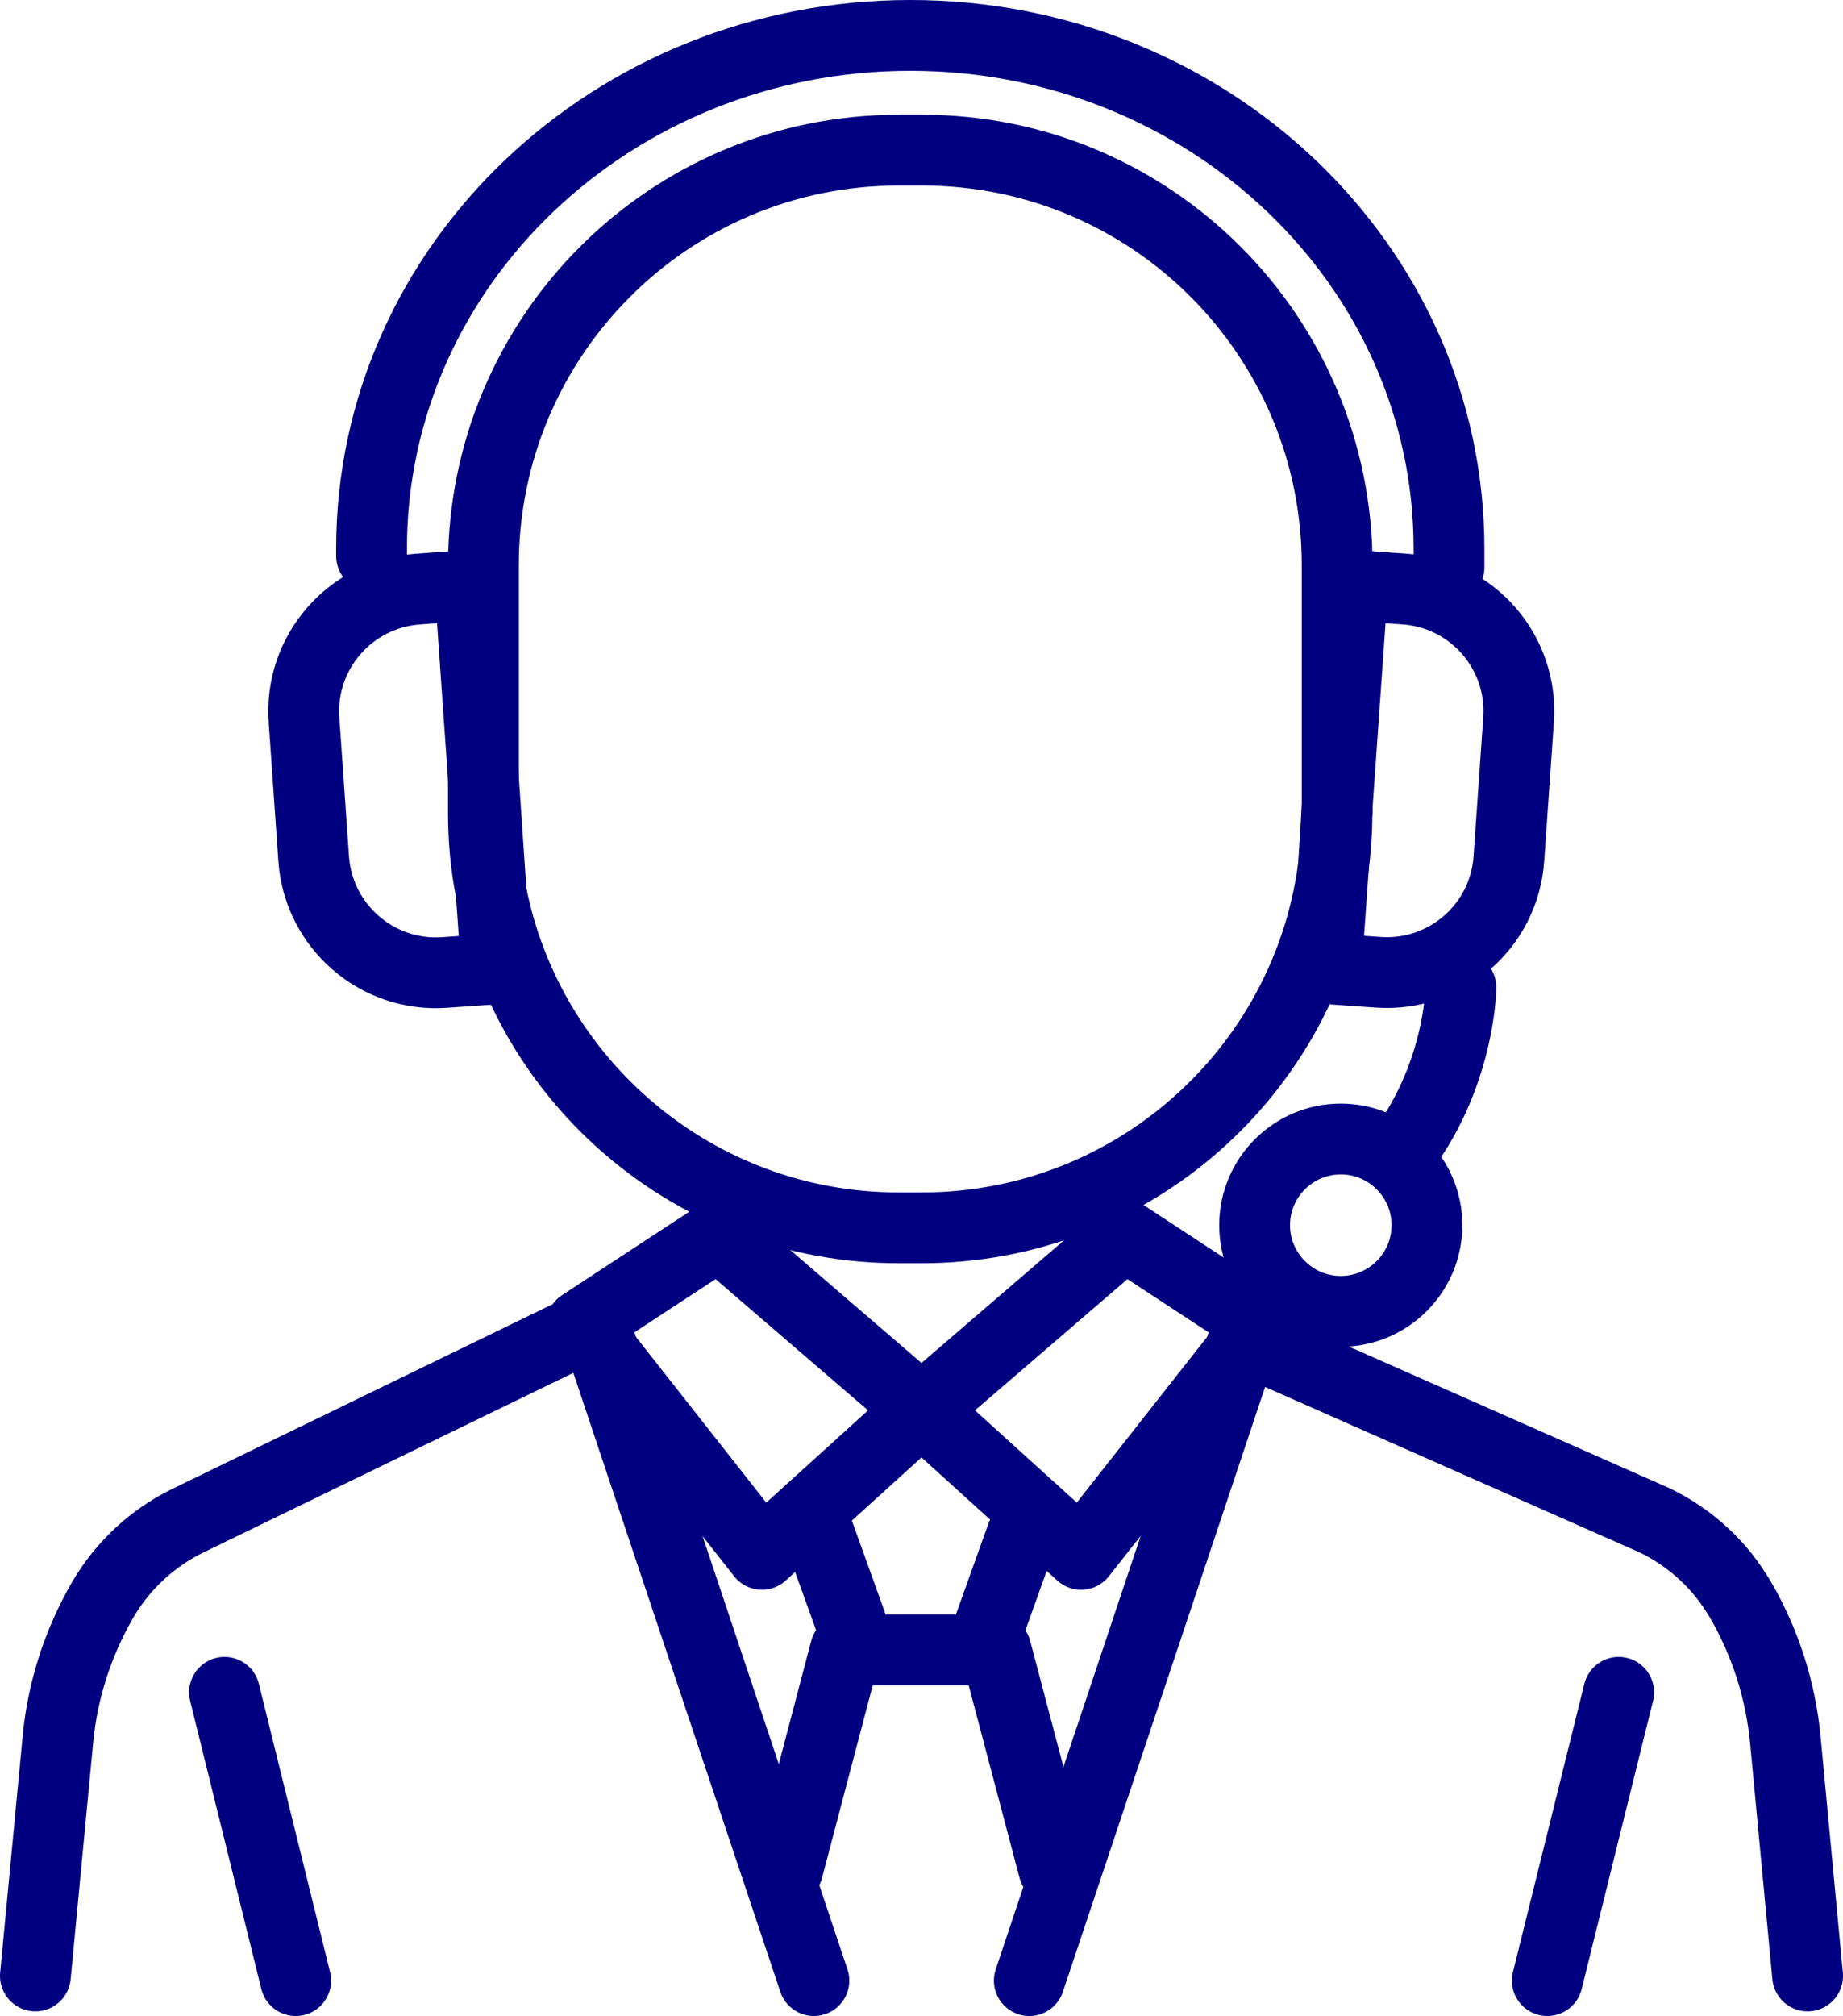
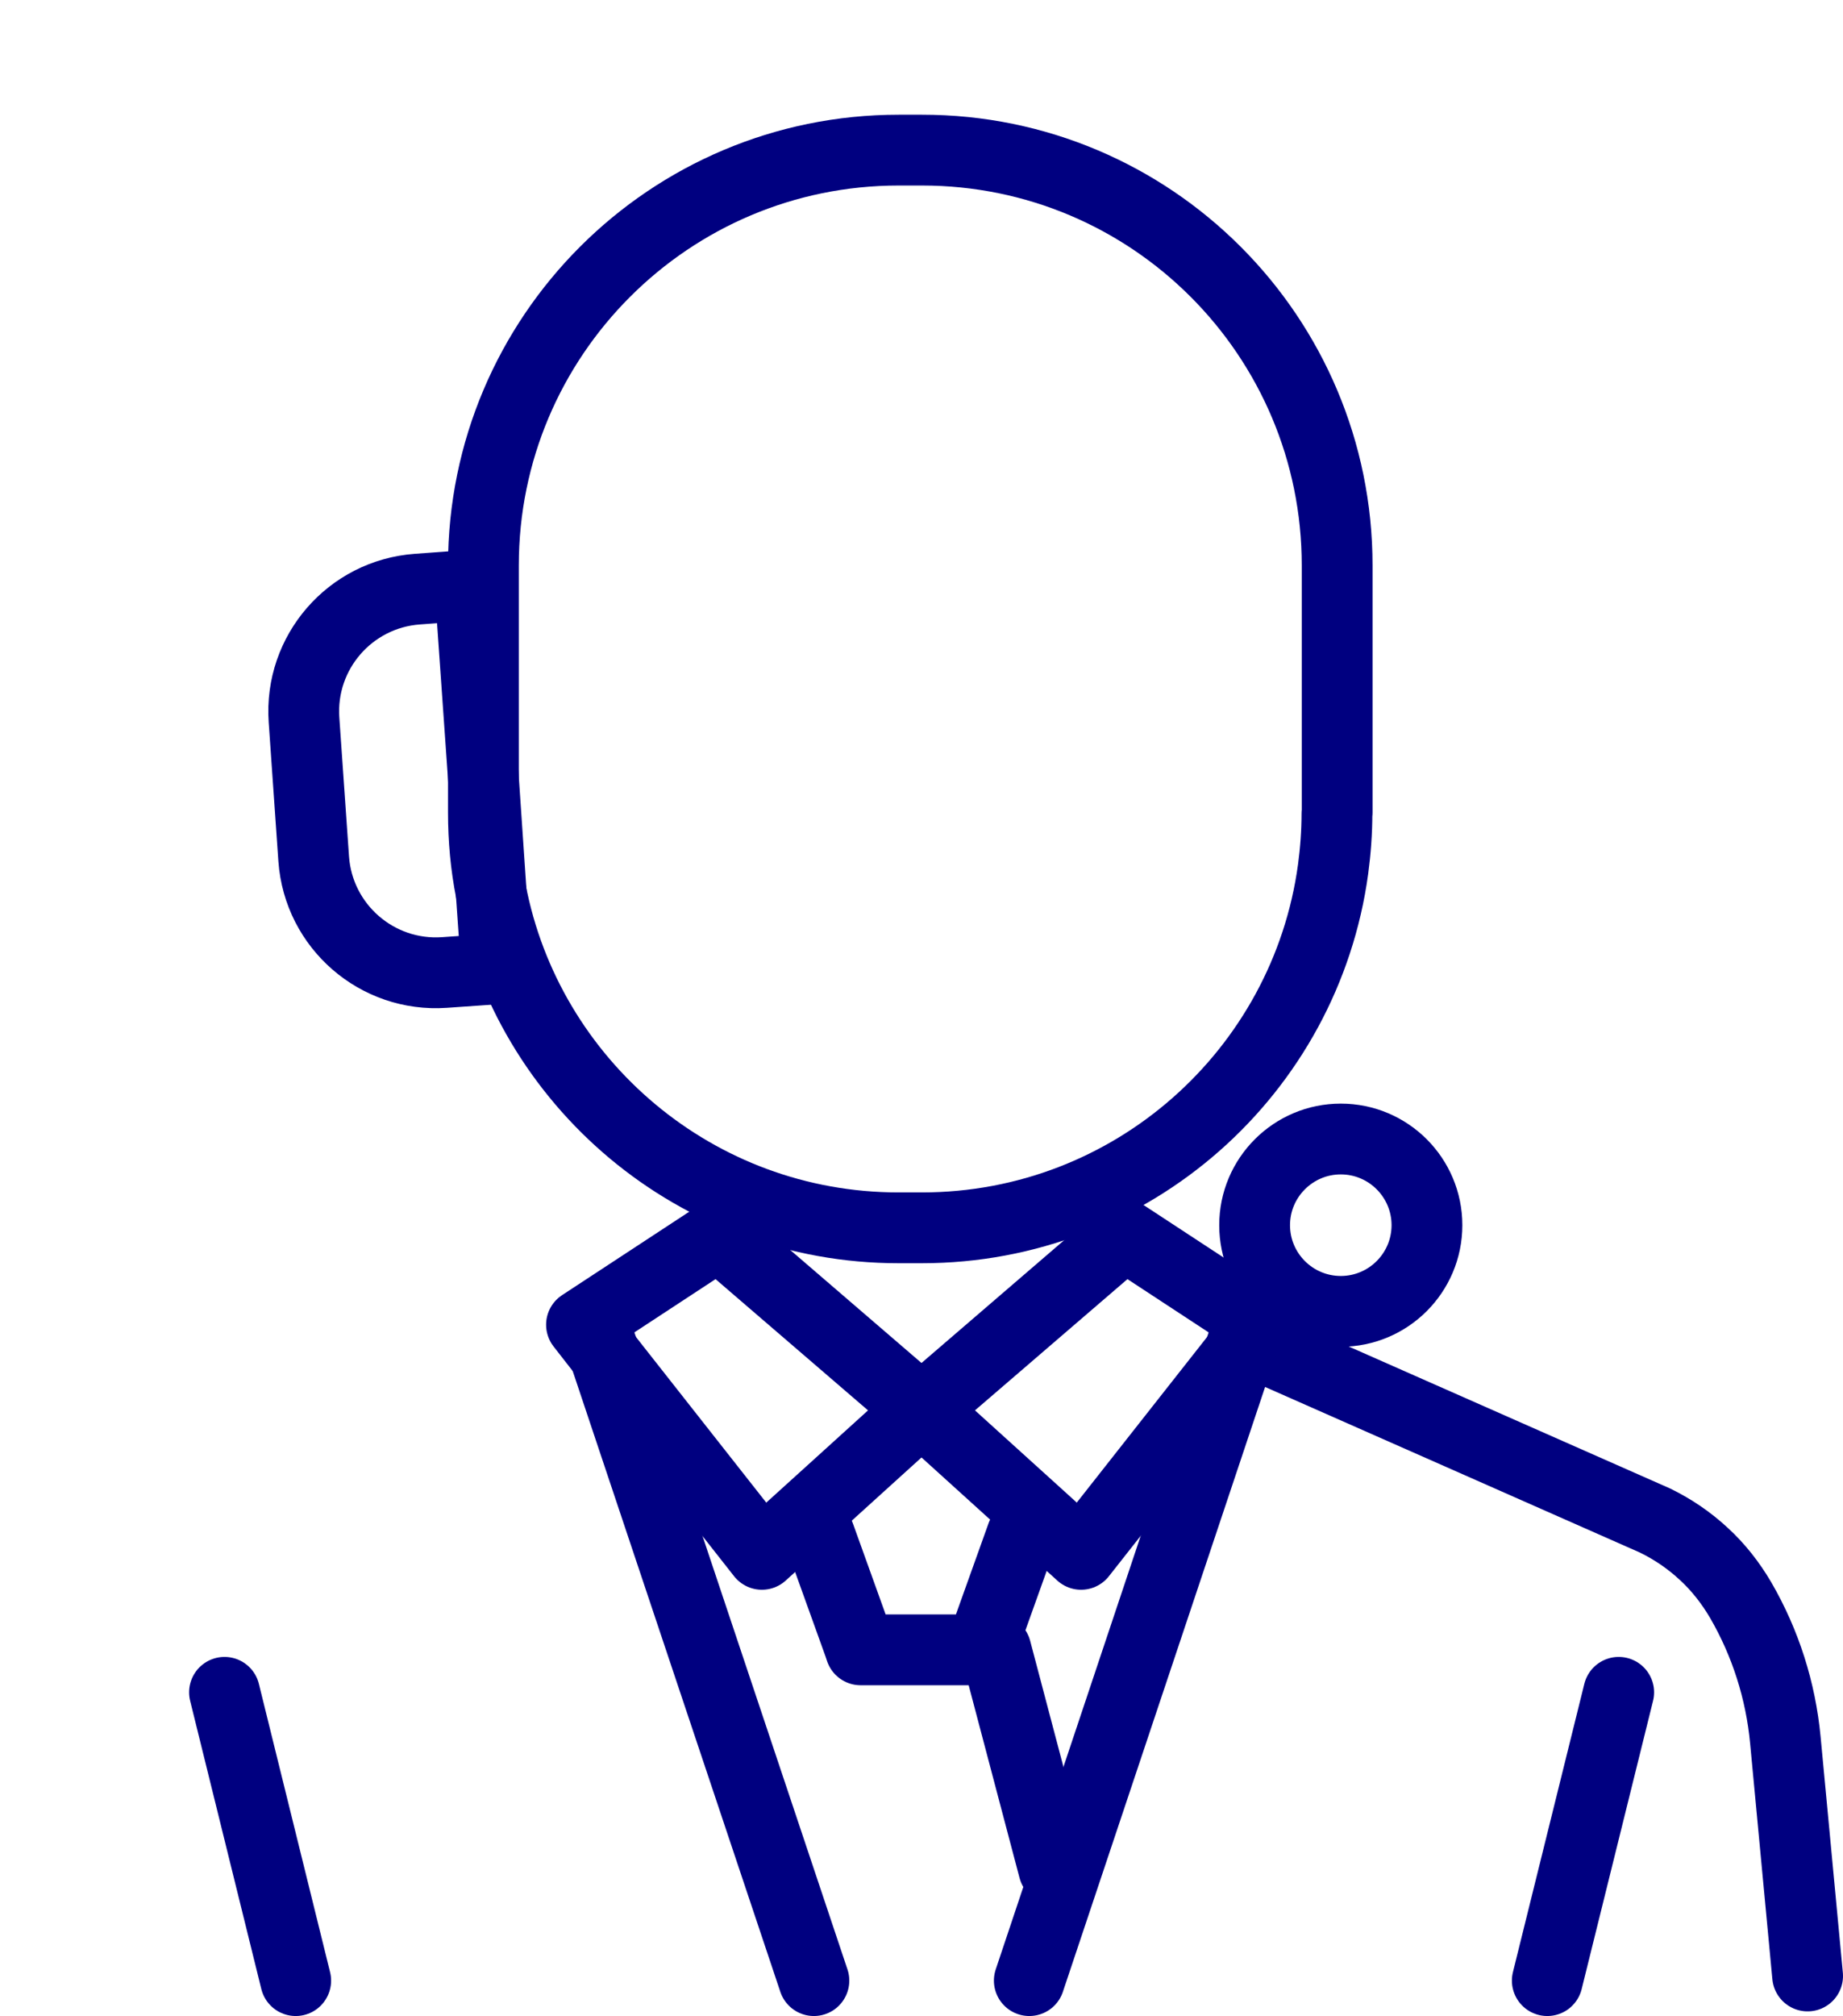
<svg xmlns="http://www.w3.org/2000/svg" version="1.1" id="_レイヤー_2" x="0px" y="0px" viewBox="0 0 911.2 996.5" style="enable-background:new 0 0 911.2 996.5;" xml:space="preserve">
  <style type="text/css">
	.st0{fill:none;stroke:#000080;stroke-width:35;stroke-linecap:round;stroke-linejoin:round;}
</style>
  <g id="design">
    <g>
      <path class="st0" d="M661.1,401.6V279.5c0-113.4-91.8-205.3-205.2-205.3h-11.6C331,74.2,239,166.1,239,279.5v122.1    c0,13.3,1.2,26.3,3.7,38.9c18.1,94.7,101.5,166.4,201.5,166.4h11.6c103.9,0,189.7-77.2,203.3-177.3c1.2-9,1.9-18.2,1.9-27.5" />
      <path class="st0" d="M242.8,440.5l2.7,38.4l-25.8,1.8c-33.3,2.3-62.2-22.8-64.6-56.1l-4.8-68.8c-2.3-33.3,22.8-62.2,56.1-64.6    l25.9-1.9l6.9,98.2L242.8,440.5L242.8,440.5z" />
-       <path class="st0" d="M659.2,429.5l-3.5,49.3l25.8,1.8c33.3,2.3,62.2-22.8,64.5-56.1l4.8-68.8c2.3-33.3-22.8-62.2-56.1-64.5    l-25.9-1.9l-7.9,112.3v0.5L659.2,429.5L659.2,429.5z" />
-       <path class="st0" d="M183.7,274.8v-3.7C183.7,131,303,17.5,450.1,17.5c73.5,0,140.1,28.4,188.3,74.3s78,109.3,78,179.4v9.2" />
      <path class="st0" d="M705.5,605.6c0,23.5-19.1,42.6-42.6,42.6s-42.6-19.1-42.6-42.6s19.1-42.6,42.6-42.6S705.5,582.1,705.5,605.6z    " />
-       <path class="st0" d="M722.3,488.1c0,0-0.4,44.8-31.3,83.8" />
-       <path class="st0" d="M279,661.3L93,751.6c-17.7,8.6-32.4,22.3-42.3,39.3c-6.1,10.6-11.1,21.8-14.8,33.4    c-3.7,11.6-6.2,23.6-7.3,35.8L17.5,976.7" />
      <path class="st0" d="M893.7,976.7l-11-116.6c-2.3-24.4-9.8-48-22.1-69.2c-5-8.5-11-16.2-18.2-22.8c-7.2-6.7-15.3-12.2-24.1-16.5    l-187.7-82.9" />
      <polygon class="st0" points="455.6,696.8 397,749.9 376.7,768.3 298.8,669.3 287.5,654.8 355.2,610.4   " />
      <polygon class="st0" points="455.6,696.8 513.8,749.5 534.5,768.3 612.5,669.2 619.6,660 623.7,654.8 556,610.4   " />
      <polyline class="st0" points="296.6,662.8 298.8,669.3 384.5,925.5 402.4,979   " />
      <polyline class="st0" points="614.6,662.8 612.5,669.2 526.7,925.8 508.9,979   " />
      <polyline class="st0" points="505.2,758.9 485.8,813.1 485,815.5 425.5,815.5 424.7,813.1 405.2,758.9   " />
-       <line class="st0" x1="418" y1="815.5" x2="389.5" y2="923.8" />
      <line class="st0" x1="492.4" y1="815.5" x2="521" y2="923.8" />
      <line class="st0" x1="111" y1="836.5" x2="146.2" y2="979" />
      <line class="st0" x1="800.3" y1="836.5" x2="765" y2="979" />
    </g>
  </g>
</svg>